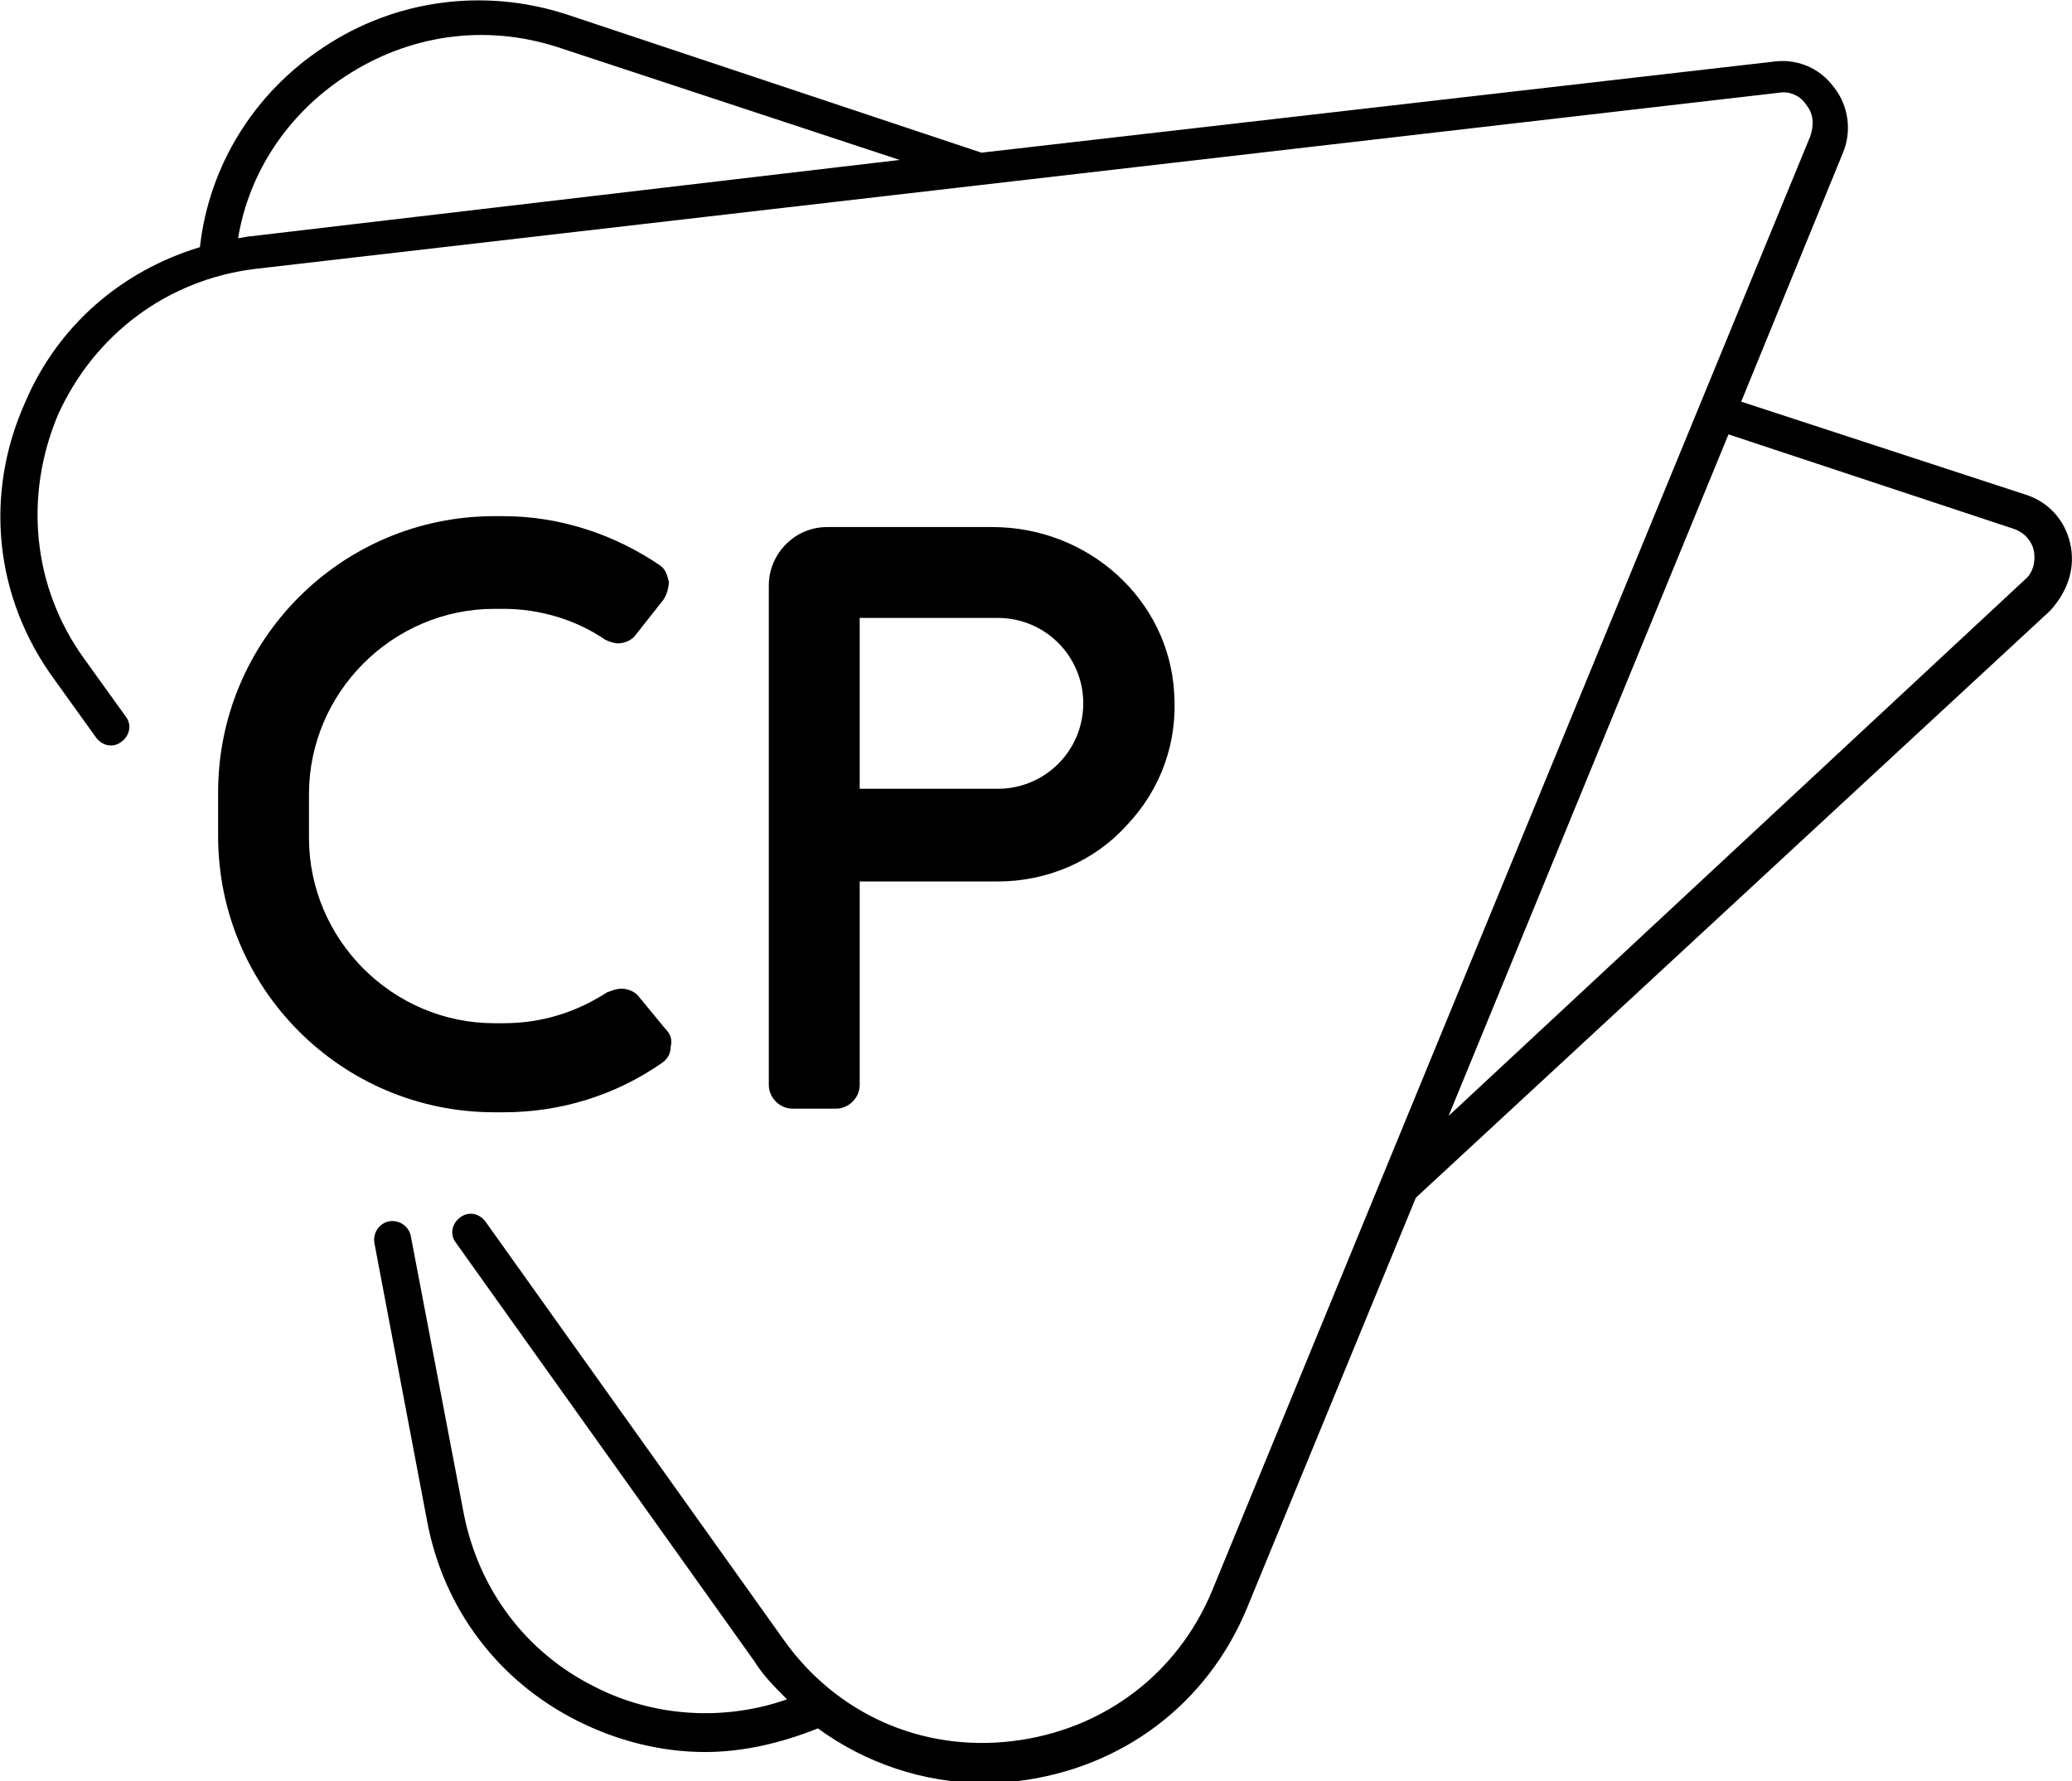
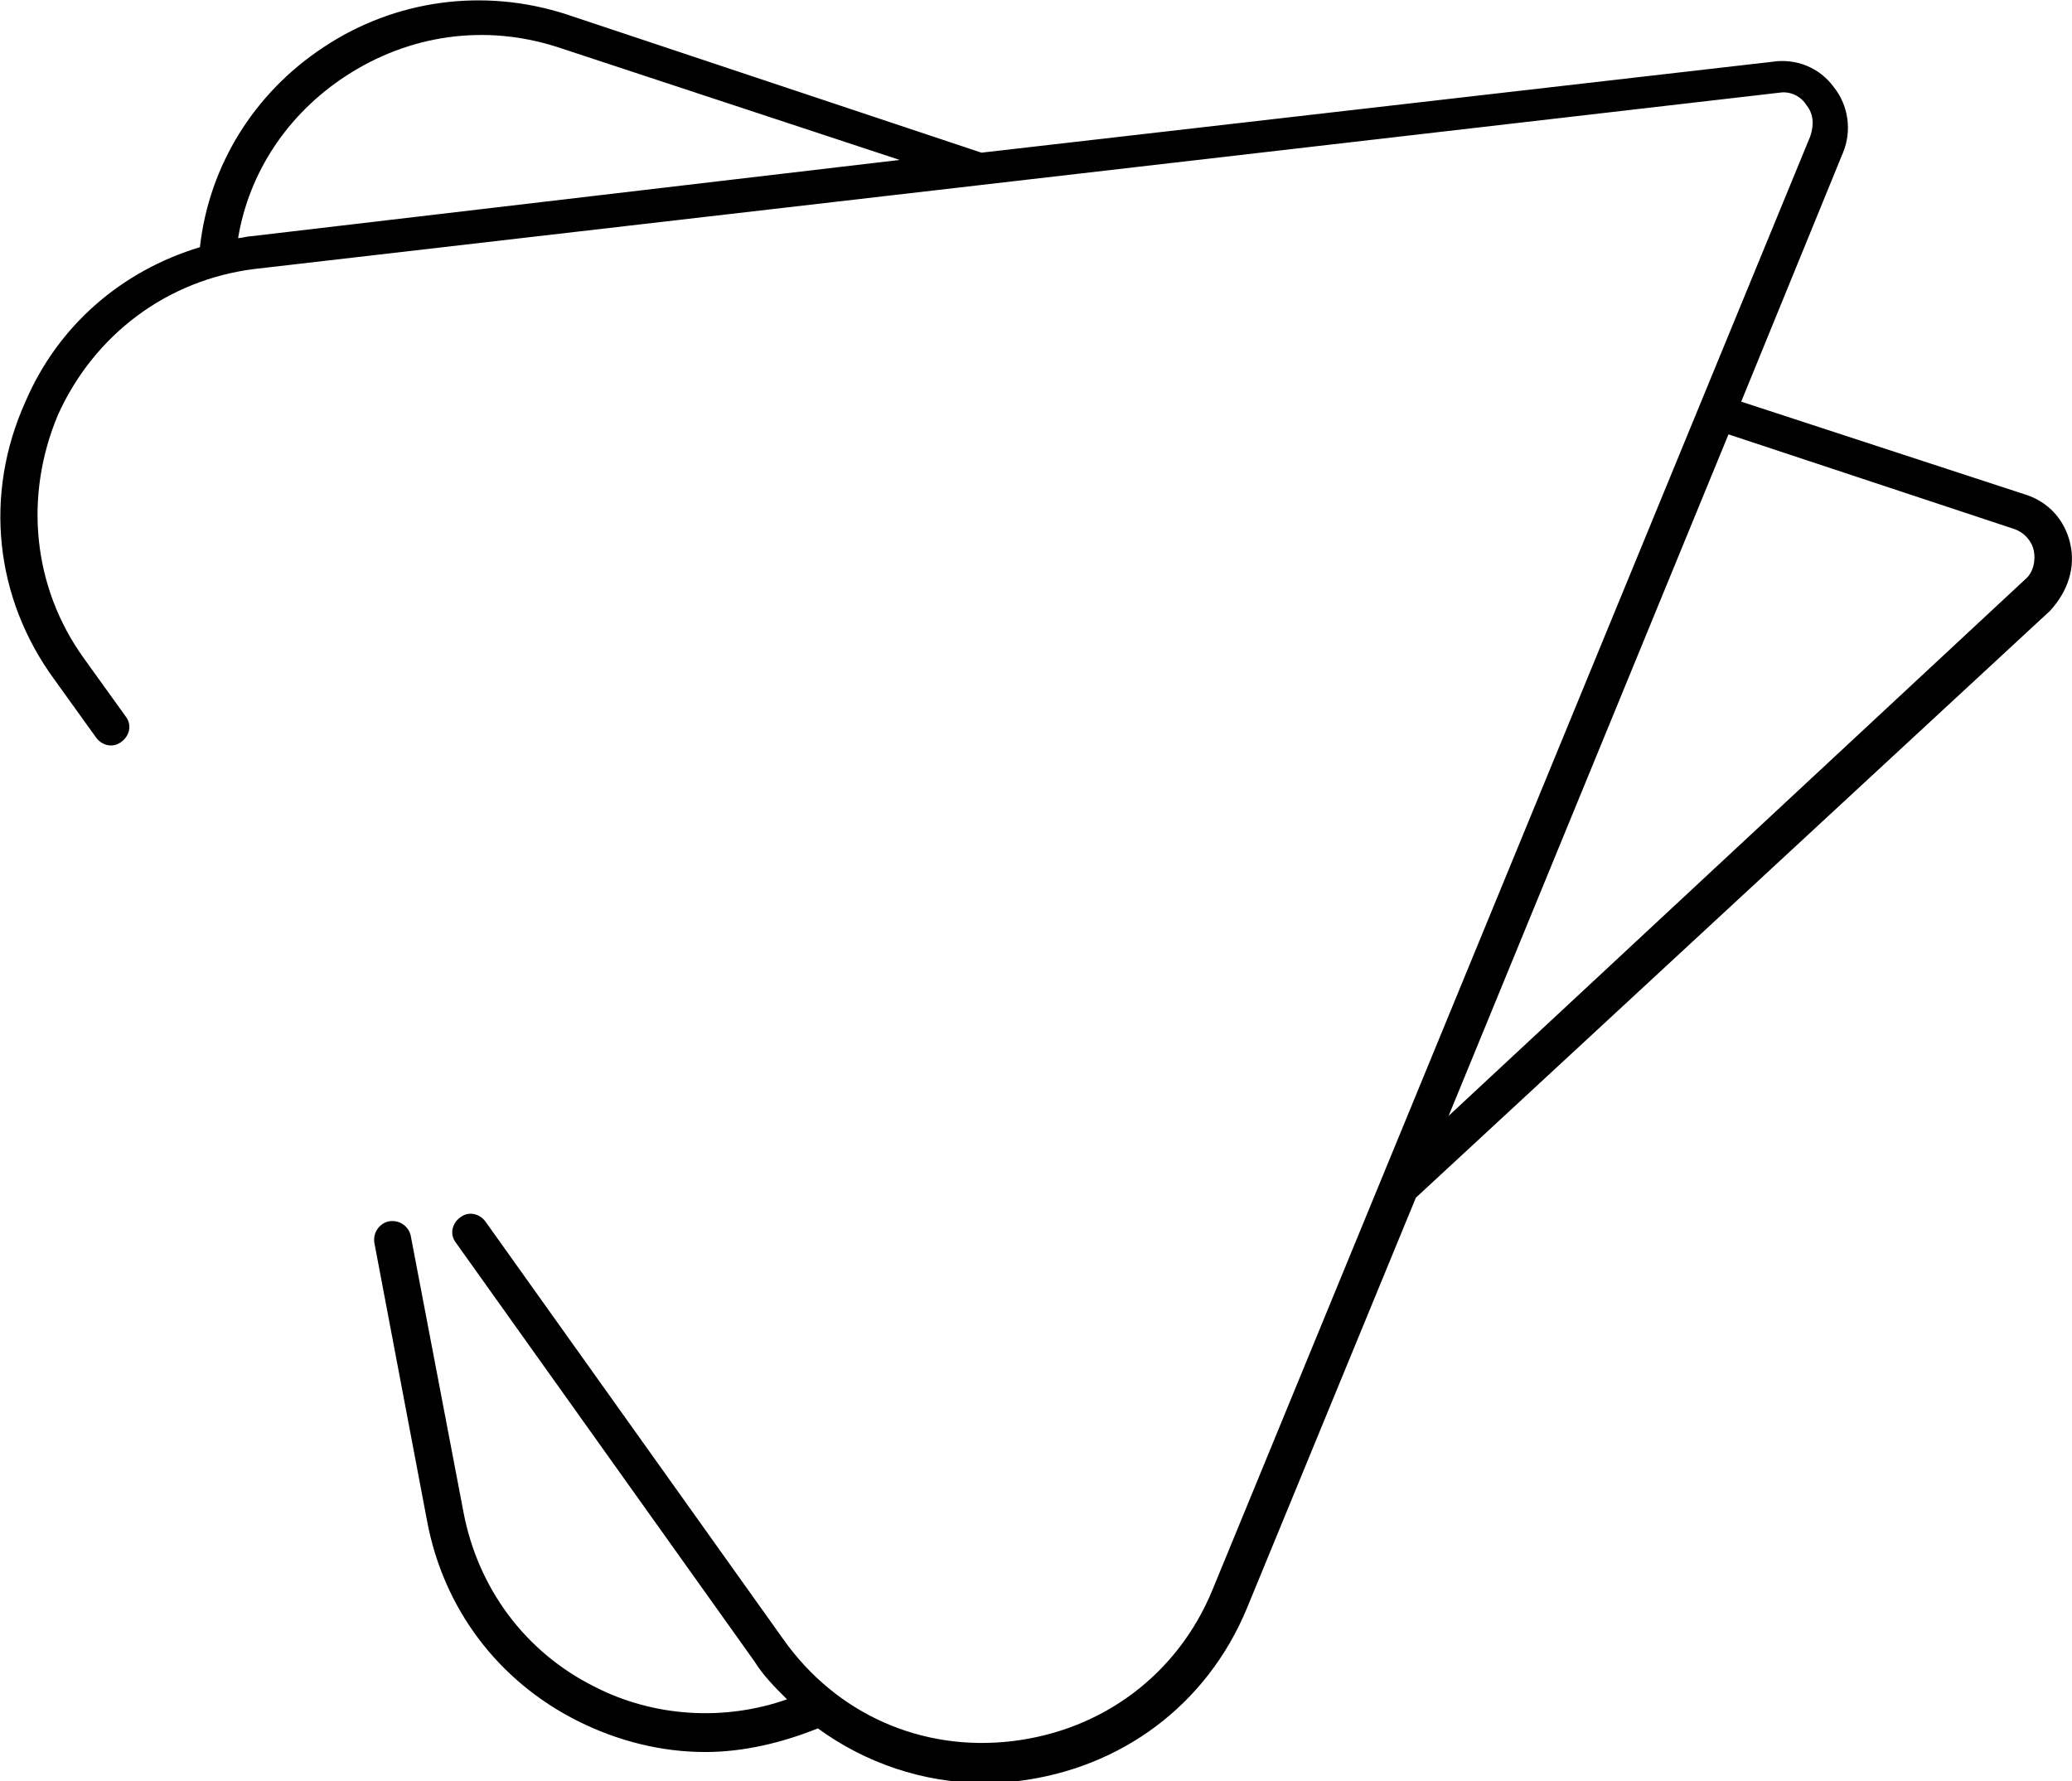
<svg xmlns="http://www.w3.org/2000/svg" viewBox="0 0 114 98">
  <path d="M113.9 29.9C113.6 28.6 112.7 27.6 111.4 27.2L95.8 22.1L101.4 8.4C101.9 7.2 101.7 5.8 100.9 4.8C100.1 3.7 98.8 3.2 97.5 3.4L54 8.4L31.2 0.8C26.6 -0.7 21.7 3.8147e-06 17.8 2.6C14 5.1 11.5 9.1 11 13.6C6.7 14.9 3.2 17.9 1.4 22.1C-0.9 27.2 -0.3 32.9 3 37.4L5.3 40.6C5.6 41 6.2 41.2 6.7 40.8C7.1 40.5 7.3 39.9 6.9 39.4L4.6 36.2C1.8 32.3 1.3 27.3 3.2 22.8C5.2 18.4 9.2 15.4 14 14.8L97.9 5.1C98.5 5 99.1 5.3 99.4 5.8C99.8 6.3 99.8 6.9 99.6 7.5L66.7 87.5C64.8 92.1 60.7 95.2 55.7 95.8C50.7 96.4 46 94.3 43.1 90.2L26.7 67.2C26.4 66.8 25.8 66.6 25.3 67C24.9 67.3 24.7 67.9 25.1 68.4L41.5 91.4C42 92.2 42.6 92.8 43.3 93.5C39.9 94.7 36 94.5 32.7 92.8C28.9 90.9 26.3 87.4 25.5 83.2L22.6 68C22.5 67.5 22 67.1 21.4 67.2C20.9 67.3 20.5 67.8 20.6 68.4L23.5 83.7C24.4 88.5 27.4 92.5 31.8 94.7C34 95.8 36.4 96.4 38.8 96.4C40.9 96.4 43 95.9 45 95.1C47.6 97 50.8 98.1 54.1 98.1C54.7 98.1 55.3 98.1 56 98C61.7 97.3 66.4 93.8 68.6 88.5L77.9 65.9L112.8 33.6C113.8 32.5 114.2 31.2 113.9 29.9ZM13.8 13C13.6 13 13.3 13.1 13.1 13.1C13.7 9.5 15.8 6.3 19 4.2C22.5 1.9 26.7 1.3 30.7 2.6L49.5 8.8L13.8 13ZM111.4 31.9L79.7 61.4L95.1 23.9L110.8 29.1C111.4 29.3 111.8 29.8 111.9 30.3C112 30.8 111.9 31.5 111.4 31.9Z" />
-   <path d="M64.6 38.1C64.3 33 59.9 29 54.6 29H45.5C43.7 29 42.3 30.5 42.3 32.2V59.7C42.3 60.4 42.9 61 43.6 61H46C46.7 61 47.3 60.4 47.3 59.7V48.5H54.9C57.6 48.5 60.2 47.4 62 45.4C63.9 43.4 64.8 40.8 64.6 38.1ZM54.9 43.4H47.3V34H54.9C57.5 34 59.6 36.1 59.6 38.7C59.6 41.3 57.5 43.4 54.9 43.4Z" />
-   <path d="M35.2 54.9C35 54.6 34.6 54.4 34.2 54.4C33.9 54.4 33.7 54.5 33.4 54.6C31.7 55.7 29.8 56.3 27.7 56.3H27.2C21.6 56.3 17 51.7 17 46.1V43.7C17 38.1 21.6 33.5 27.2 33.5H27.7C29.7 33.5 31.7 34.1 33.3 35.2C33.5 35.3 33.8 35.4 34 35.4C34.4 35.4 34.8 35.2 35 34.9L36.5 33C36.7 32.7 36.8 32.3 36.8 32C36.7 31.6 36.6 31.3 36.3 31.1C33.8 29.4 30.8 28.4 27.7 28.4H27.2C18.8 28.4 12 35.2 12 43.6V46C12 54.4 18.8 61.2 27.2 61.2H27.7C30.8 61.2 33.8 60.3 36.4 58.5C36.7 58.3 36.9 58 36.9 57.6C37 57.2 36.9 56.9 36.6 56.6L35.2 54.9Z" />
</svg>